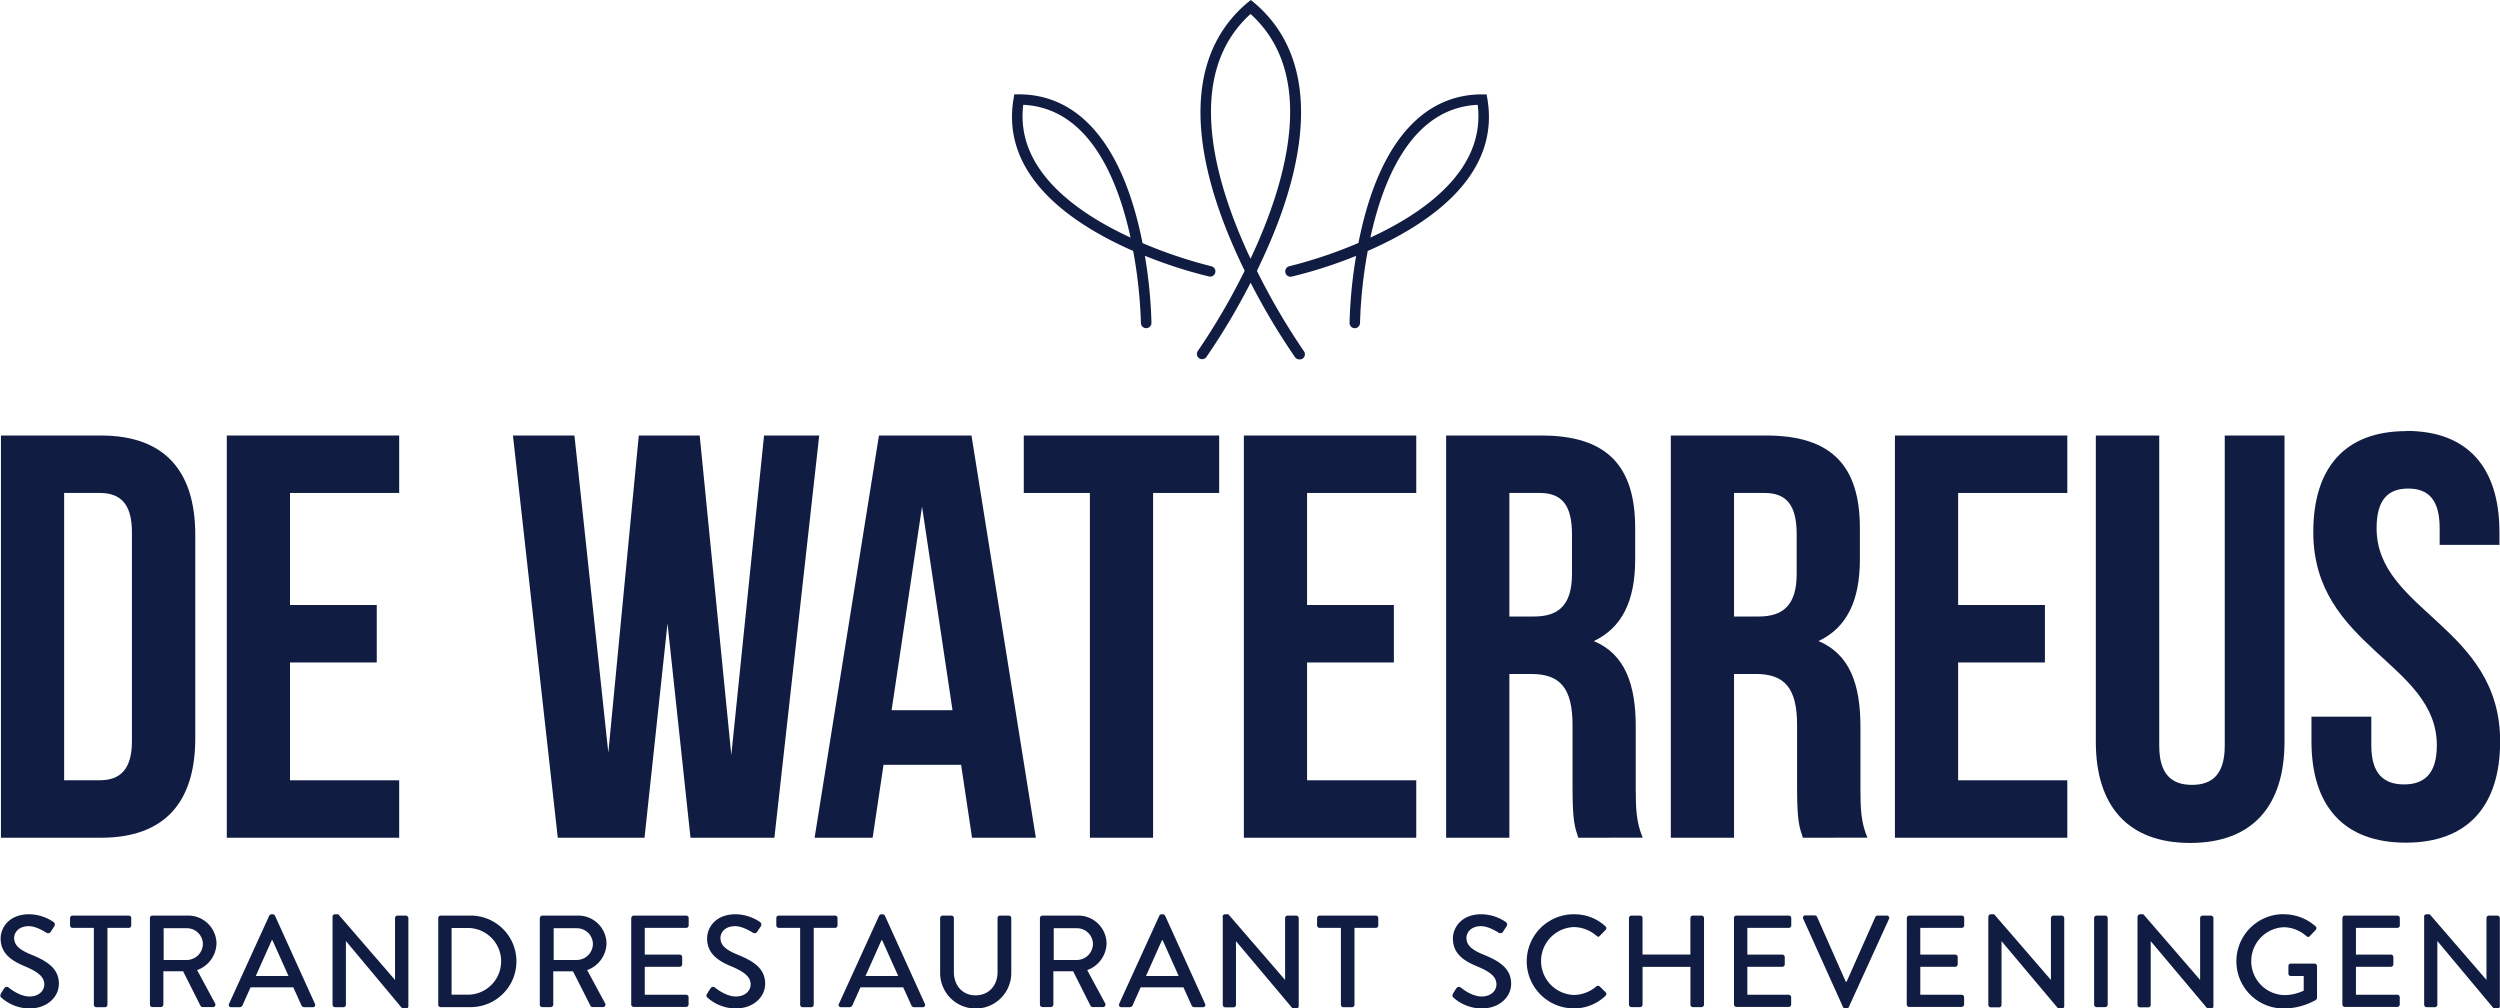
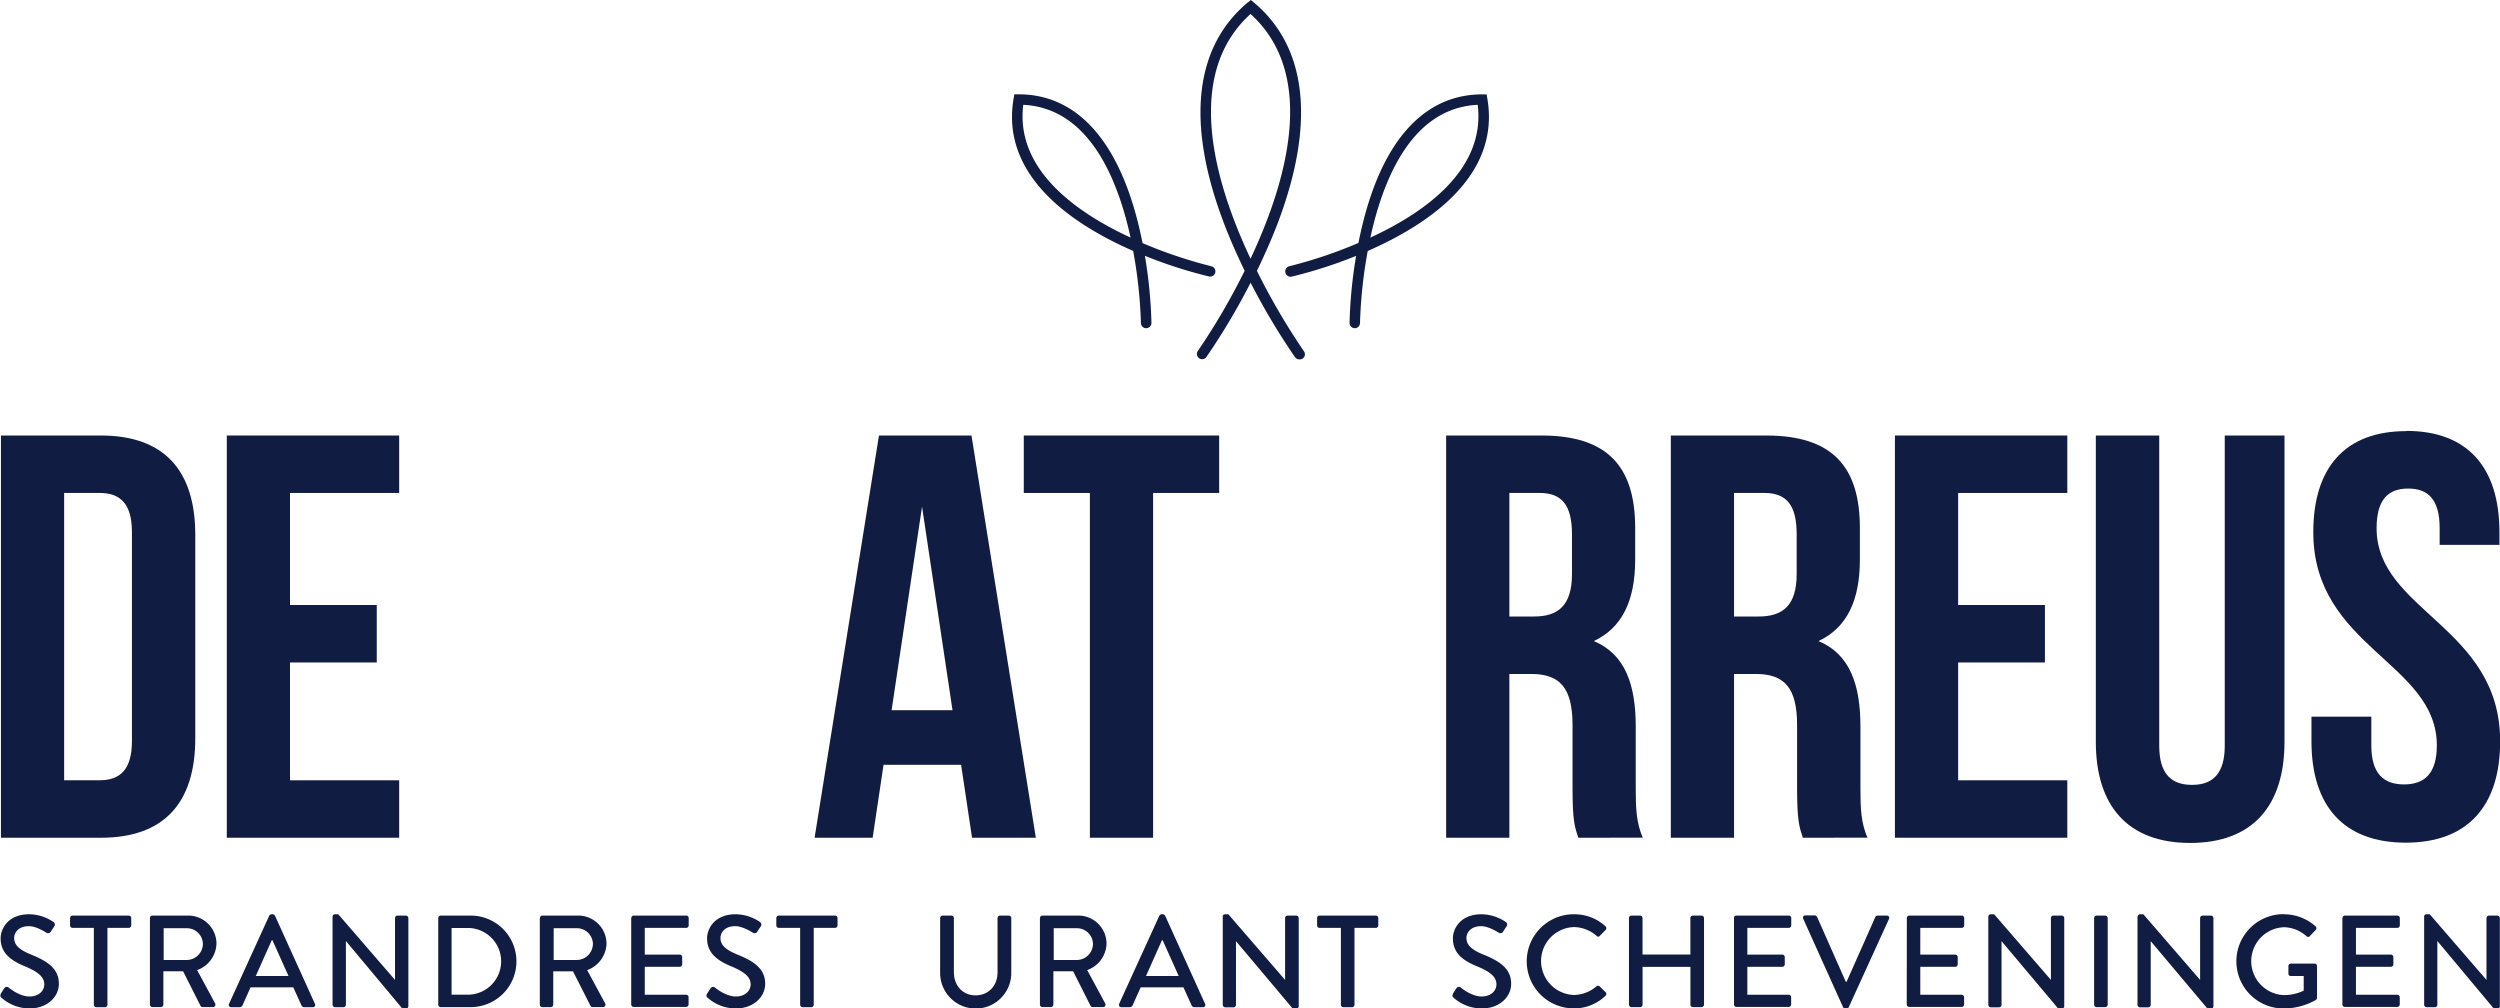
<svg xmlns="http://www.w3.org/2000/svg" viewBox="0 0 715.53 288.64">
  <path d="M.27,124.65H28.89c18.09,0,27,10,27,28.45v58.22c0,18.42-8.88,28.45-27,28.45H.27Zm18.09,16.44v82.23H28.55c5.76,0,9.21-3,9.21-11.19V152.27c0-8.22-3.45-11.18-9.21-11.18Z" transform="translate(0)" fill="#101c42" />
  <polygon points="83 173.16 107.83 173.16 107.83 189.61 83 189.61 83 223.33 114.25 223.33 114.25 239.77 64.91 239.77 64.91 124.65 114.25 124.65 114.25 141.09 83 141.09 83 173.16" fill="#101c42" />
-   <polygon points="191.05 178.43 184.47 239.77 159.64 239.77 146.81 124.65 164.41 124.65 174.11 215.43 182.83 124.65 200.26 124.65 209.31 216.09 218.68 124.65 234.47 124.65 221.64 239.77 197.63 239.77 191.05 178.43" fill="#101c42" />
  <path d="M296.47,239.77H278.21l-3.13-20.88h-22.2l-3.12,20.88H233.15l18.42-115.12h26.48Zm-41.28-36.51h17.43L263.9,145Z" transform="translate(0)" fill="#101c42" />
  <polygon points="293.02 124.65 348.94 124.65 348.94 141.09 330.03 141.09 330.03 239.77 311.94 239.77 311.94 141.09 293.02 141.09 293.02 124.65" fill="#101c42" />
-   <polygon points="374.1 173.16 398.94 173.16 398.94 189.61 374.1 189.61 374.1 223.33 405.35 223.33 405.35 239.77 356.01 239.77 356.01 124.65 405.35 124.65 405.35 141.09 374.1 141.09 374.1 173.16" fill="#101c42" />
  <path d="M451.73,239.77c-1-3-1.65-4.77-1.65-14.14V207.54c0-10.69-3.62-14.64-11.84-14.64H432v46.87H413.9V124.65h27.3c18.75,0,26.81,8.72,26.81,26.48v9c0,11.84-3.78,19.57-11.84,23.35,9,3.78,12,12.5,12,24.51v17.76c0,5.59.16,9.71,2,14ZM432,141.09v35.36h7.07c6.74,0,10.85-3,10.85-12.17V152.93c0-8.22-2.8-11.84-9.21-11.84Z" transform="translate(0)" fill="#101c42" />
  <path d="M516,239.77c-1-3-1.65-4.77-1.65-14.14V207.54c0-10.69-3.62-14.64-11.84-14.64H496.3v46.87H478.21V124.65h27.3c18.75,0,26.81,8.72,26.81,26.48v9c0,11.84-3.78,19.57-11.84,23.35,9,3.78,12,12.5,12,24.51v17.76c0,5.59.16,9.71,2,14ZM496.3,141.09v35.36h7.07c6.74,0,10.86-3,10.86-12.17V152.93c0-8.22-2.8-11.84-9.21-11.84Z" transform="translate(0)" fill="#101c42" />
  <polygon points="560.44 173.16 585.28 173.16 585.28 189.61 560.44 189.61 560.44 223.33 591.69 223.33 591.69 239.77 542.35 239.77 542.35 124.65 591.69 124.65 591.69 141.09 560.44 141.09 560.44 173.16" fill="#101c42" />
  <path d="M618,124.65v88.81c0,8.22,3.62,11.18,9.38,11.18s9.37-3,9.37-11.18V124.65h17.1v87.66c0,18.42-9.21,28.95-27,28.95s-27-10.53-27-28.95V124.65Z" transform="translate(0)" fill="#101c42" />
  <path d="M688.73,123.33c17.6,0,26.64,10.52,26.64,29v3.62H698.26v-4.77c0-8.22-3.29-11.35-9-11.35s-9.05,3.12-9.05,11.35c0,23.68,35.36,28.12,35.36,61,0,18.42-9.21,29-27,29s-27-10.53-27-29v-7.07H678.7v8.22c0,8.22,3.62,11.18,9.37,11.18s9.38-3,9.38-11.18c0-23.68-35.36-28.12-35.36-61,0-18.41,9-28.94,26.64-28.94" transform="translate(0)" fill="#101c42" />
  <path d="M.18,284.47c.34-.49.64-1.05,1-1.54a.84.84,0,0,1,1.27-.3c.23.19,3.11,2.58,6,2.58,2.58,0,4.23-1.57,4.23-3.48,0-2.24-2-3.67-5.65-5.2S.18,272.94.18,268.59c0-2.92,2.25-6.92,8.2-6.92a12.67,12.67,0,0,1,6.92,2.21.88.88,0,0,1,.22,1.27l-.93,1.42a.89.89,0,0,1-1.31.38c-.26-.15-2.88-1.87-5-1.87-3.14,0-4.23,2-4.23,3.37,0,2.13,1.64,3.44,4.75,4.72,4.34,1.76,8.05,3.82,8.05,8.38,0,3.9-3.48,7.08-8.35,7.08a12.13,12.13,0,0,1-8-3,.8.8,0,0,1-.22-1.2" transform="translate(0)" fill="#101c42" />
  <path d="M26.86,265.57h-6.1a.71.71,0,0,1-.71-.71v-2.1a.71.71,0,0,1,.71-.71H36.85a.71.71,0,0,1,.71.71v2.1a.71.71,0,0,1-.71.71h-6.1v22a.74.74,0,0,1-.71.71H27.57a.74.74,0,0,1-.71-.71Z" transform="translate(0)" fill="#101c42" />
  <path d="M42.91,262.76a.71.71,0,0,1,.71-.71H53.8a8.08,8.08,0,0,1,8.16,8,8.31,8.31,0,0,1-5.54,7.6l5.13,9.5a.71.71,0,0,1-.64,1.09H58a.7.7,0,0,1-.6-.34l-5-9.92H46.76v9.54a.74.74,0,0,1-.71.71H43.62a.71.71,0,0,1-.71-.71Zm10.59,12a4.66,4.66,0,0,0,4.57-4.64,4.58,4.58,0,0,0-4.57-4.45H46.84v9.1H53.5Z" transform="translate(0)" fill="#101c42" />
  <path d="M65.57,287.27l11.49-25.19a.86.86,0,0,1,.64-.41h.37a.87.87,0,0,1,.63.41l11.42,25.19a.66.66,0,0,1-.64,1H87.12a.88.88,0,0,1-.86-.56l-2.32-5.13H71.71c-.75,1.72-1.53,3.41-2.28,5.13a.94.94,0,0,1-.86.56H66.21a.66.66,0,0,1-.64-1m17-7.93-4.6-10.25h-.19l-4.57,10.25Z" transform="translate(0)" fill="#101c42" />
  <path d="M95.17,262.35a.69.69,0,0,1,.71-.67h.94l16.24,18.79h0v-17.7a.71.71,0,0,1,.71-.71h2.4a.74.74,0,0,1,.71.71V288a.71.71,0,0,1-.71.68h-1L99,269.33h0v18.23a.71.71,0,0,1-.71.71H95.89a.74.74,0,0,1-.71-.71V262.35Z" transform="translate(0)" fill="#101c42" />
  <path d="M125.43,262.76a.7.7,0,0,1,.67-.71h8.61a13.1,13.1,0,1,1,0,26.2H126.1a.7.7,0,0,1-.67-.71Zm8.76,21.93a9.55,9.55,0,0,0,0-19.09h-4.94v19.09Z" transform="translate(0)" fill="#101c42" />
  <path d="M154.54,262.76a.71.71,0,0,1,.71-.71h10.18a8.08,8.08,0,0,1,8.16,8,8.31,8.31,0,0,1-5.54,7.6l5.13,9.5a.71.71,0,0,1-.64,1.09h-2.92a.7.7,0,0,1-.6-.34L164,278h-5.65v9.54a.74.74,0,0,1-.71.71h-2.43a.71.71,0,0,1-.71-.71V262.76Zm10.59,12a4.66,4.66,0,0,0,4.57-4.64,4.58,4.58,0,0,0-4.57-4.45h-6.66v9.1h6.66Z" transform="translate(0)" fill="#101c42" />
  <path d="M180.69,262.76a.71.71,0,0,1,.71-.71h15a.71.71,0,0,1,.71.71v2.1a.71.71,0,0,1-.71.71H184.54v7.64h10a.74.74,0,0,1,.71.71V276a.71.71,0,0,1-.71.71h-10v8h11.83a.71.71,0,0,1,.71.71v2.06a.71.71,0,0,1-.71.71h-15a.71.71,0,0,1-.71-.71V262.76Z" transform="translate(0)" fill="#101c42" />
  <path d="M202.34,284.47c.34-.49.64-1.05,1-1.54a.84.84,0,0,1,1.27-.3c.23.19,3.11,2.58,6,2.58,2.58,0,4.23-1.57,4.23-3.48,0-2.24-2-3.67-5.65-5.2s-6.81-3.59-6.81-7.94c0-2.92,2.24-6.92,8.2-6.92a12.67,12.67,0,0,1,6.92,2.21.89.89,0,0,1,.23,1.27l-.94,1.42a.89.89,0,0,1-1.31.38c-.26-.15-2.88-1.87-5.05-1.87-3.14,0-4.23,2-4.23,3.37,0,2.13,1.65,3.44,4.75,4.72,4.34,1.76,8.05,3.82,8.05,8.38,0,3.9-3.48,7.08-8.35,7.08a12.16,12.16,0,0,1-8.05-3,.8.8,0,0,1-.22-1.2" transform="translate(0)" fill="#101c42" />
  <path d="M229,265.57h-6.1a.71.71,0,0,1-.71-.71v-2.1a.71.71,0,0,1,.71-.71H239a.71.71,0,0,1,.71.71v2.1a.71.71,0,0,1-.71.71h-6.1v22a.74.74,0,0,1-.71.71h-2.47a.74.74,0,0,1-.71-.71v-22Z" transform="translate(0)" fill="#101c42" />
-   <path d="M240.13,287.27l11.49-25.19a.86.86,0,0,1,.64-.41h.37a.9.9,0,0,1,.64.41l11.42,25.19a.66.66,0,0,1-.64,1h-2.36a.88.88,0,0,1-.86-.56l-2.32-5.13H246.27c-.75,1.72-1.53,3.41-2.28,5.13a.94.94,0,0,1-.86.56h-2.36a.65.65,0,0,1-.64-1m16.95-7.93-4.6-10.25h-.19l-4.57,10.25Z" transform="translate(0)" fill="#101c42" />
  <path d="M269.08,262.76a.73.73,0,0,1,.71-.71h2.51a.71.71,0,0,1,.71.71v15.46c0,3.74,2.39,6.66,6.21,6.66s6.29-2.88,6.29-6.59V262.76a.71.71,0,0,1,.71-.71h2.51a.74.74,0,0,1,.71.71v15.72a10.18,10.18,0,0,1-20.36,0V262.76Z" transform="translate(0)" fill="#101c42" />
  <path d="M297.66,262.76a.71.71,0,0,1,.71-.71h10.18a8.08,8.08,0,0,1,8.16,8,8.32,8.32,0,0,1-5.54,7.6l5.13,9.5a.71.71,0,0,1-.64,1.09h-2.92a.7.7,0,0,1-.6-.34l-5-9.92h-5.65v9.54a.74.74,0,0,1-.71.71h-2.43a.71.71,0,0,1-.71-.71V262.76Zm10.59,12a4.66,4.66,0,0,0,4.57-4.64,4.58,4.58,0,0,0-4.57-4.45h-6.66v9.1h6.66Z" transform="translate(0)" fill="#101c42" />
  <path d="M320.33,287.27l11.49-25.19a.86.86,0,0,1,.64-.41h.37a.9.9,0,0,1,.64.41l11.42,25.19a.66.66,0,0,1-.64,1h-2.36a.88.88,0,0,1-.86-.56l-2.32-5.13H326.47c-.75,1.72-1.54,3.41-2.28,5.13a.94.94,0,0,1-.86.56H321a.66.66,0,0,1-.64-1m17-7.93-4.6-10.25h-.19l-4.57,10.25Z" transform="translate(0)" fill="#101c42" />
  <path d="M349.92,262.35a.7.7,0,0,1,.71-.67h.94l16.24,18.79h0v-17.7a.71.71,0,0,1,.71-.71H371a.73.73,0,0,1,.71.71V288a.71.71,0,0,1-.71.68h-1l-16.25-19.31h0v18.23a.71.71,0,0,1-.71.71h-2.36a.74.74,0,0,1-.71-.71V262.35Z" transform="translate(0)" fill="#101c42" />
  <path d="M383.78,265.57h-6.1a.71.71,0,0,1-.71-.71v-2.1a.71.71,0,0,1,.71-.71h16.09a.71.71,0,0,1,.71.71v2.1a.71.71,0,0,1-.71.71h-6.1v22a.73.73,0,0,1-.71.71h-2.47a.74.74,0,0,1-.71-.71Z" transform="translate(0)" fill="#101c42" />
  <path d="M415.8,284.47c.33-.49.63-1.05,1-1.54a.84.84,0,0,1,1.27-.3c.22.19,3.11,2.58,6,2.58,2.58,0,4.23-1.57,4.23-3.48,0-2.24-1.95-3.67-5.65-5.2s-6.81-3.59-6.81-7.94c0-2.92,2.25-6.92,8.2-6.92a12.67,12.67,0,0,1,6.92,2.21.88.88,0,0,1,.22,1.27l-.93,1.42a.89.89,0,0,1-1.31.38c-.26-.15-2.88-1.87-5-1.87-3.14,0-4.23,2-4.23,3.37,0,2.13,1.65,3.44,4.75,4.72,4.34,1.76,8.05,3.82,8.05,8.38,0,3.9-3.48,7.08-8.34,7.08a12.13,12.13,0,0,1-8.05-3c-.35-.3-.61-.56-.23-1.2" transform="translate(0)" fill="#101c42" />
  <path d="M450.48,261.68a13,13,0,0,1,9.06,3.48.7.7,0,0,1,0,1l-1.65,1.68c-.26.34-.6.34-.94,0a10.15,10.15,0,0,0-6.47-2.5,9.72,9.72,0,0,0,0,19.43,10.07,10.07,0,0,0,6.44-2.47.7.7,0,0,1,.9,0l1.72,1.68a.71.71,0,0,1,0,1,12.87,12.87,0,0,1-9.1,3.63,13.47,13.47,0,1,1,0-26.94" transform="translate(0)" fill="#101c42" />
  <path d="M466.22,262.76a.73.73,0,0,1,.71-.71h2.47a.71.71,0,0,1,.71.71V273.2h13.7V262.76a.71.71,0,0,1,.71-.71H487a.73.73,0,0,1,.71.71v24.78a.74.74,0,0,1-.71.71h-2.47a.71.71,0,0,1-.71-.71V276.72h-13.7v10.82a.71.71,0,0,1-.71.71h-2.47a.73.73,0,0,1-.71-.71V262.76Z" transform="translate(0)" fill="#101c42" />
  <path d="M496.26,262.76a.71.71,0,0,1,.71-.71h15a.71.71,0,0,1,.71.71v2.1a.71.71,0,0,1-.71.71H500.11v7.64h10a.73.73,0,0,1,.71.71V276a.71.71,0,0,1-.71.71h-10v8h11.83a.71.71,0,0,1,.71.71v2.06a.71.71,0,0,1-.71.71H497a.71.71,0,0,1-.71-.71V262.76Z" transform="translate(0)" fill="#101c42" />
  <path d="M516.12,263a.66.66,0,0,1,.64-1h2.66a.76.76,0,0,1,.64.41L528.29,281h.22l8.23-18.53a.69.69,0,0,1,.64-.41H540a.66.66,0,0,1,.63,1l-11.49,25.19a.72.72,0,0,1-.63.41h-.38a.76.76,0,0,1-.63-.41Z" transform="translate(0)" fill="#101c42" />
  <path d="M545.76,262.76a.71.71,0,0,1,.71-.71h15a.71.71,0,0,1,.71.71v2.1a.71.71,0,0,1-.71.71H549.61v7.64h10a.73.73,0,0,1,.71.71V276a.71.71,0,0,1-.71.71h-10v8h11.83a.71.71,0,0,1,.71.71v2.06a.71.71,0,0,1-.71.71h-15a.71.71,0,0,1-.71-.71Z" transform="translate(0)" fill="#101c42" />
  <path d="M569.1,262.35a.7.7,0,0,1,.71-.67h.94L587,280.47h0v-17.7a.71.71,0,0,1,.71-.71h2.39a.73.73,0,0,1,.71.71V288a.71.71,0,0,1-.71.68h-1l-16.24-19.31h0v18.23a.71.71,0,0,1-.71.71h-2.36a.73.73,0,0,1-.71-.71V262.35Z" transform="translate(0)" fill="#101c42" />
  <path d="M599.36,262.76a.73.73,0,0,1,.71-.71h2.47a.74.74,0,0,1,.71.71v24.78a.74.74,0,0,1-.71.71h-2.47a.73.73,0,0,1-.71-.71Z" transform="translate(0)" fill="#101c42" />
-   <path d="M611.82,262.35a.7.7,0,0,1,.71-.67h.93l16.24,18.79h0v-17.7a.71.71,0,0,1,.71-.71h2.39a.73.73,0,0,1,.71.71V288a.71.71,0,0,1-.71.68h-1l-16.24-19.31h0v18.23a.71.71,0,0,1-.71.71h-2.36a.73.73,0,0,1-.71-.71V262.35Z" transform="translate(0)" fill="#101c42" />
+   <path d="M611.82,262.35a.7.7,0,0,1,.71-.67h.93l16.24,18.79h0v-17.7a.71.71,0,0,1,.71-.71h2.39a.73.73,0,0,1,.71.71V288a.71.71,0,0,1-.71.68h-1l-16.24-19.31h0v18.23a.71.71,0,0,1-.71.71h-2.36a.73.73,0,0,1-.71-.71V262.35" transform="translate(0)" fill="#101c42" />
  <path d="M653.69,261.68a13.59,13.59,0,0,1,9.09,3.48.71.71,0,0,1,0,1c-.56.6-1.12,1.16-1.68,1.76-.3.34-.6.3-1,0a9.94,9.94,0,0,0-6.36-2.54,9.72,9.72,0,0,0,0,19.43,13.12,13.12,0,0,0,5.61-1.27v-4.19h-3.67a.68.68,0,0,1-.71-.67v-2.17a.69.69,0,0,1,.71-.71h6.81a.71.71,0,0,1,.67.71c0,3,0,6.06,0,9.06a.94.94,0,0,1-.3.6,18.68,18.68,0,0,1-9.28,2.47,13.48,13.48,0,0,1,0-27" transform="translate(0)" fill="#101c42" />
  <path d="M670.44,262.76a.71.71,0,0,1,.71-.71h15a.71.71,0,0,1,.71.71v2.1a.71.71,0,0,1-.71.71H674.3v7.64h10a.74.74,0,0,1,.71.71V276a.71.71,0,0,1-.71.71h-10v8h11.83a.71.71,0,0,1,.71.71v2.06a.71.71,0,0,1-.71.71h-15a.71.71,0,0,1-.71-.71V262.76Z" transform="translate(0)" fill="#101c42" />
  <path d="M693.78,262.35a.7.7,0,0,1,.71-.67h.93l16.24,18.79h0v-17.7a.71.71,0,0,1,.71-.71h2.4a.74.74,0,0,1,.71.71V288a.71.71,0,0,1-.71.68h-1L697.6,269.33h0v18.23a.71.71,0,0,1-.71.71h-2.36a.73.73,0,0,1-.71-.71V262.35Z" transform="translate(0)" fill="#101c42" />
  <path d="M371.87,102.86a1.49,1.49,0,0,1-1.22-.63,191.91,191.91,0,0,1-12.71-21.32,190.15,190.15,0,0,1-12.69,21.32,1.5,1.5,0,0,1-2.44-1.74,189.77,189.77,0,0,0,13.43-23c-2.14-4.38-4.25-9.12-6.11-14.06C339.5,35.21,341.86,13.55,357,.81l1-.81,1,.82c15.1,12.74,17.47,34.4,6.85,62.65-1.86,4.94-4,9.68-6.1,14.06a191.73,191.73,0,0,0,13.45,23,1.49,1.49,0,0,1-.35,2.09A1.56,1.56,0,0,1,371.87,102.86ZM357.92,4c-19.18,17.4-10.38,48,0,70.05C368.32,51.92,377.11,21.35,357.92,4Z" transform="translate(0)" fill="#101c42" />
  <path d="M328.05,93.94a1.5,1.5,0,0,1-1.5-1.49,136.47,136.47,0,0,0-2.22-20.63c-17.32-7.57-38-21.42-34.23-43.57l.21-1.25h1.28c15.4,0,26.86,11.43,33.12,33.05.94,3.23,1.69,6.45,2.3,9.53a132.36,132.36,0,0,0,19.78,6.65,1.5,1.5,0,0,1-.66,2.92,130.72,130.72,0,0,1-18.45-5.94,135.59,135.59,0,0,1,1.88,19.2,1.49,1.49,0,0,1-1.49,1.51ZM292.87,30c-2.29,18.47,15.08,30.79,30.71,38C319.87,50.93,311.54,30.91,292.87,30Z" transform="translate(0)" fill="#101c42" />
  <path d="M387.75,93.94h0a1.51,1.51,0,0,1-1.49-1.51,133.87,133.87,0,0,1,1.88-19.2,130.72,130.72,0,0,1-18.45,5.94A1.49,1.49,0,0,1,367.89,78a1.51,1.51,0,0,1,1.13-1.8,131.76,131.76,0,0,0,19.78-6.66c.61-3.08,1.37-6.3,2.3-9.53,6.26-21.62,17.72-33,33.12-33h1.27l.21,1.25c3.78,22.15-16.92,36-34.24,43.57a135.64,135.64,0,0,0-2.21,20.63A1.51,1.51,0,0,1,387.75,93.94ZM422.94,30c-18.68.87-27,20.89-30.72,38C407.84,60.81,425.22,48.49,422.94,30Z" transform="translate(0)" fill="#101c42" />
</svg>